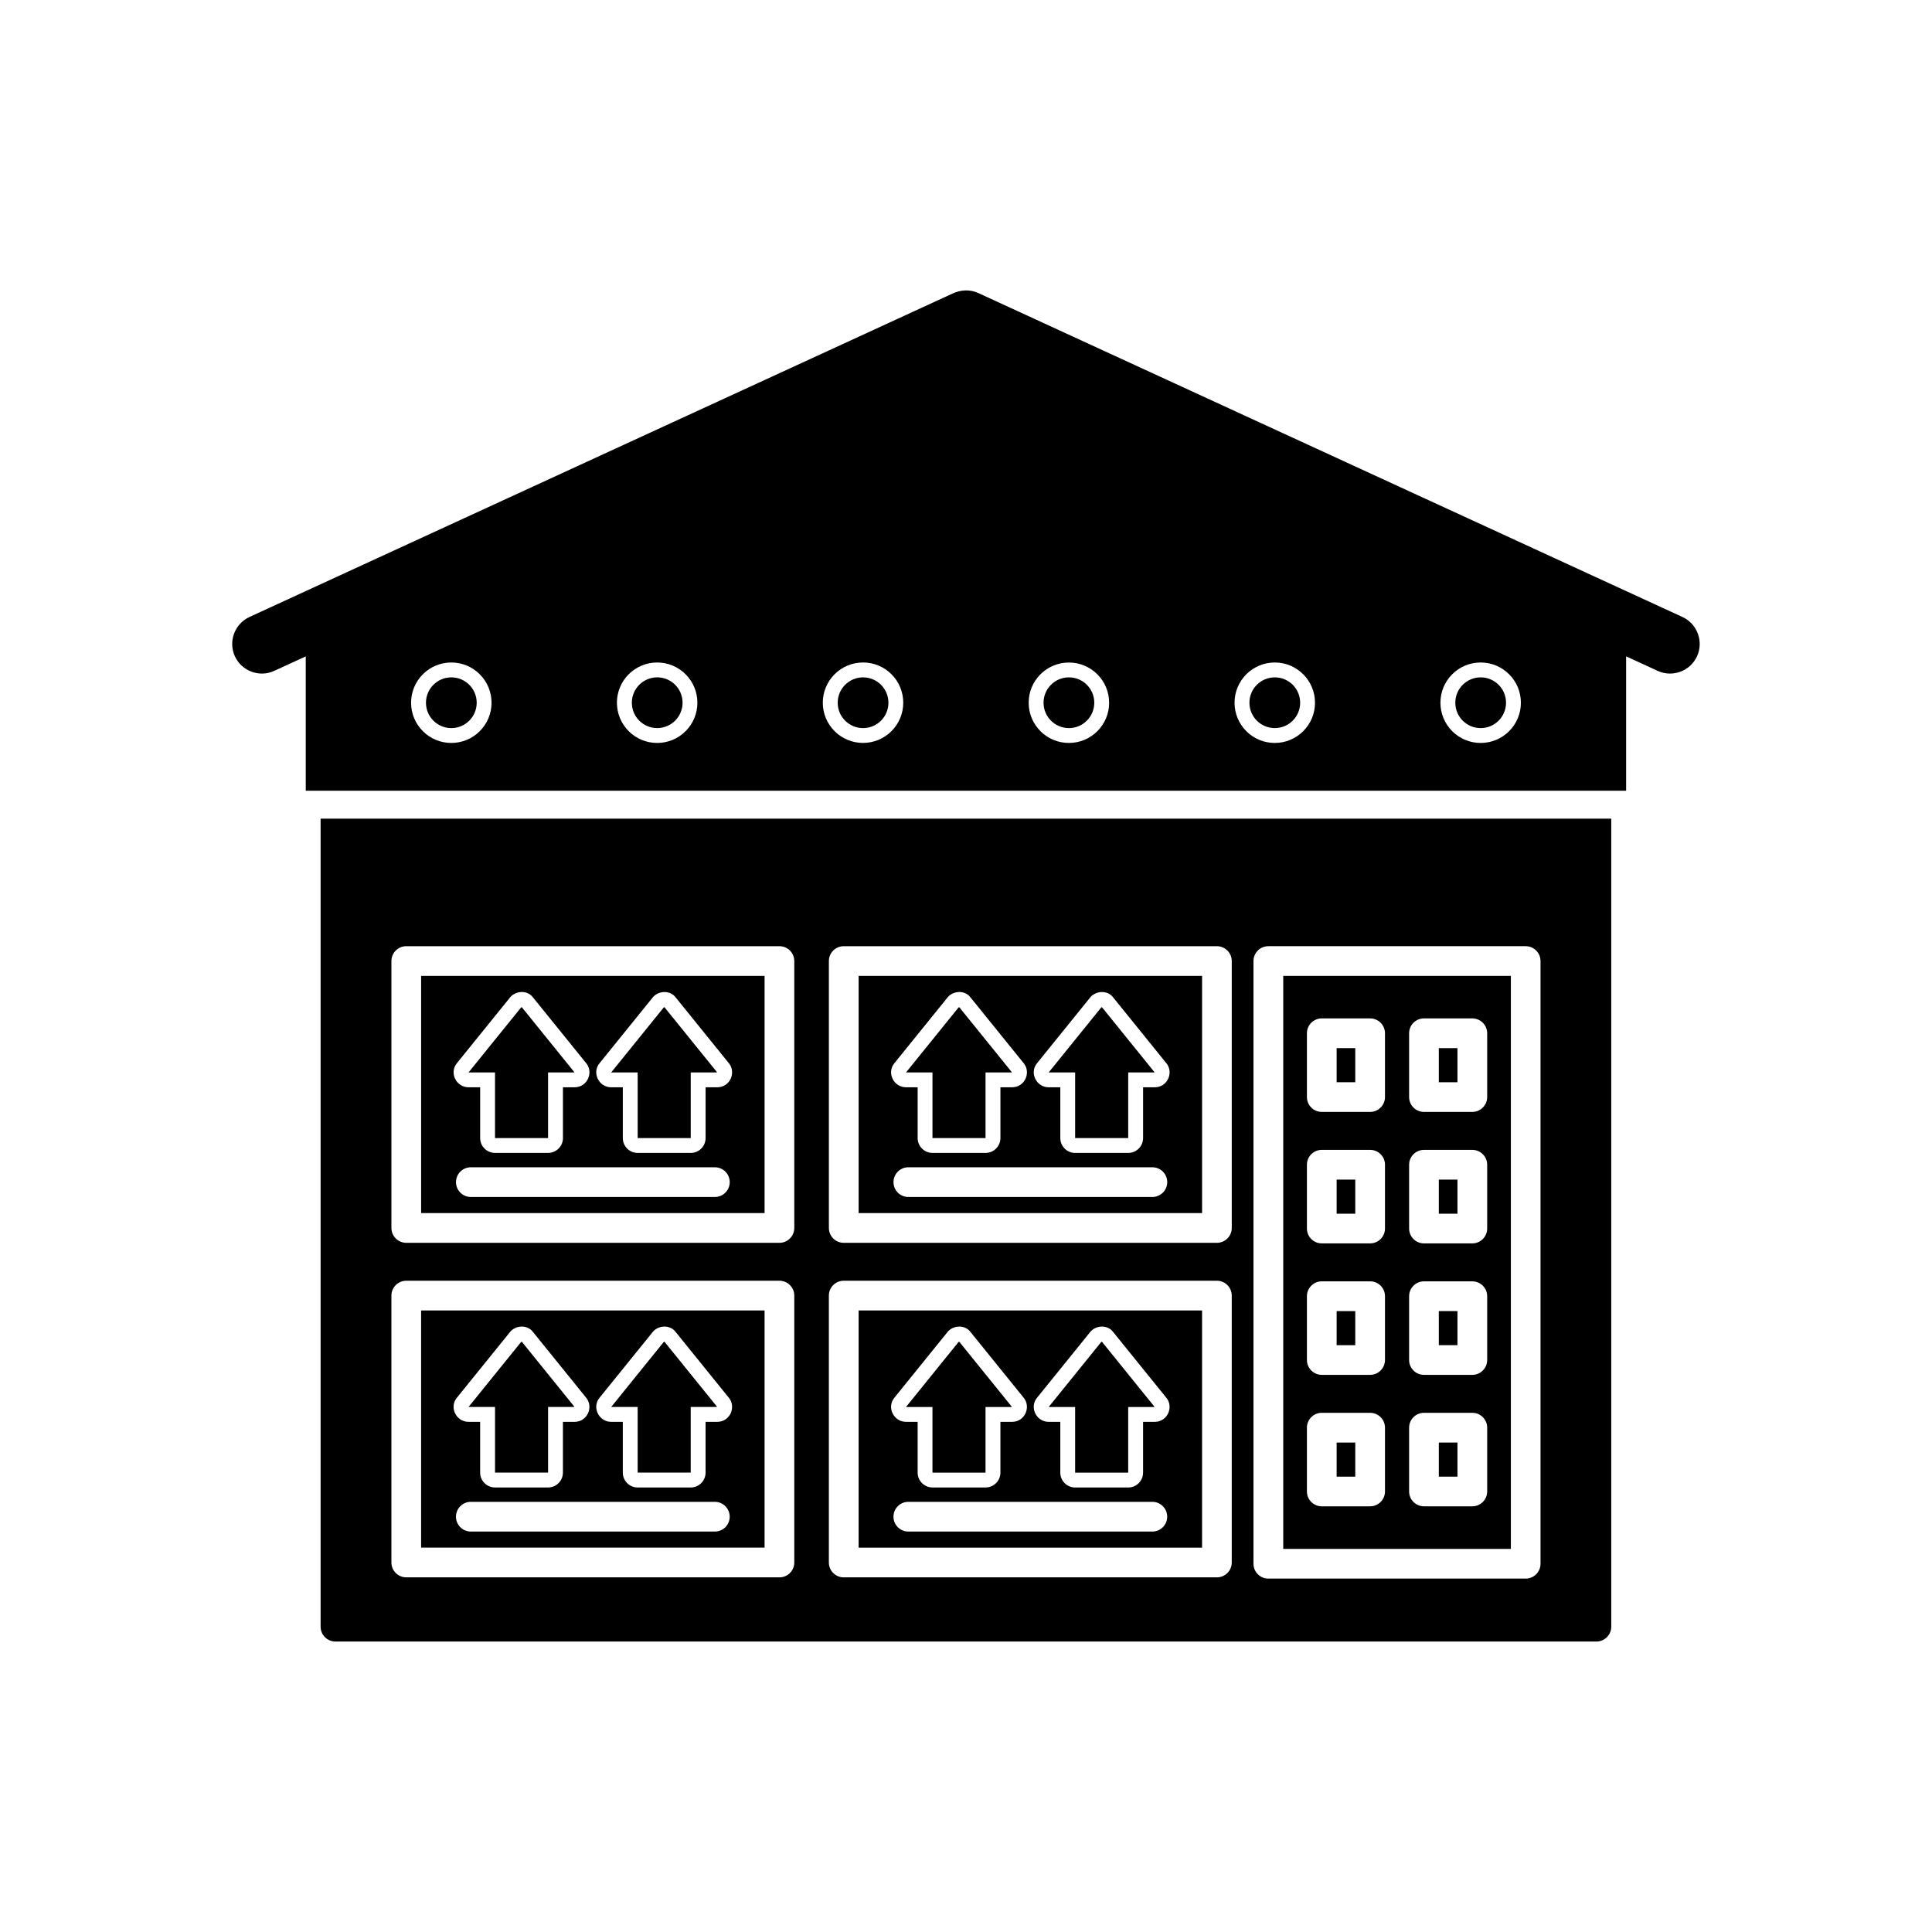
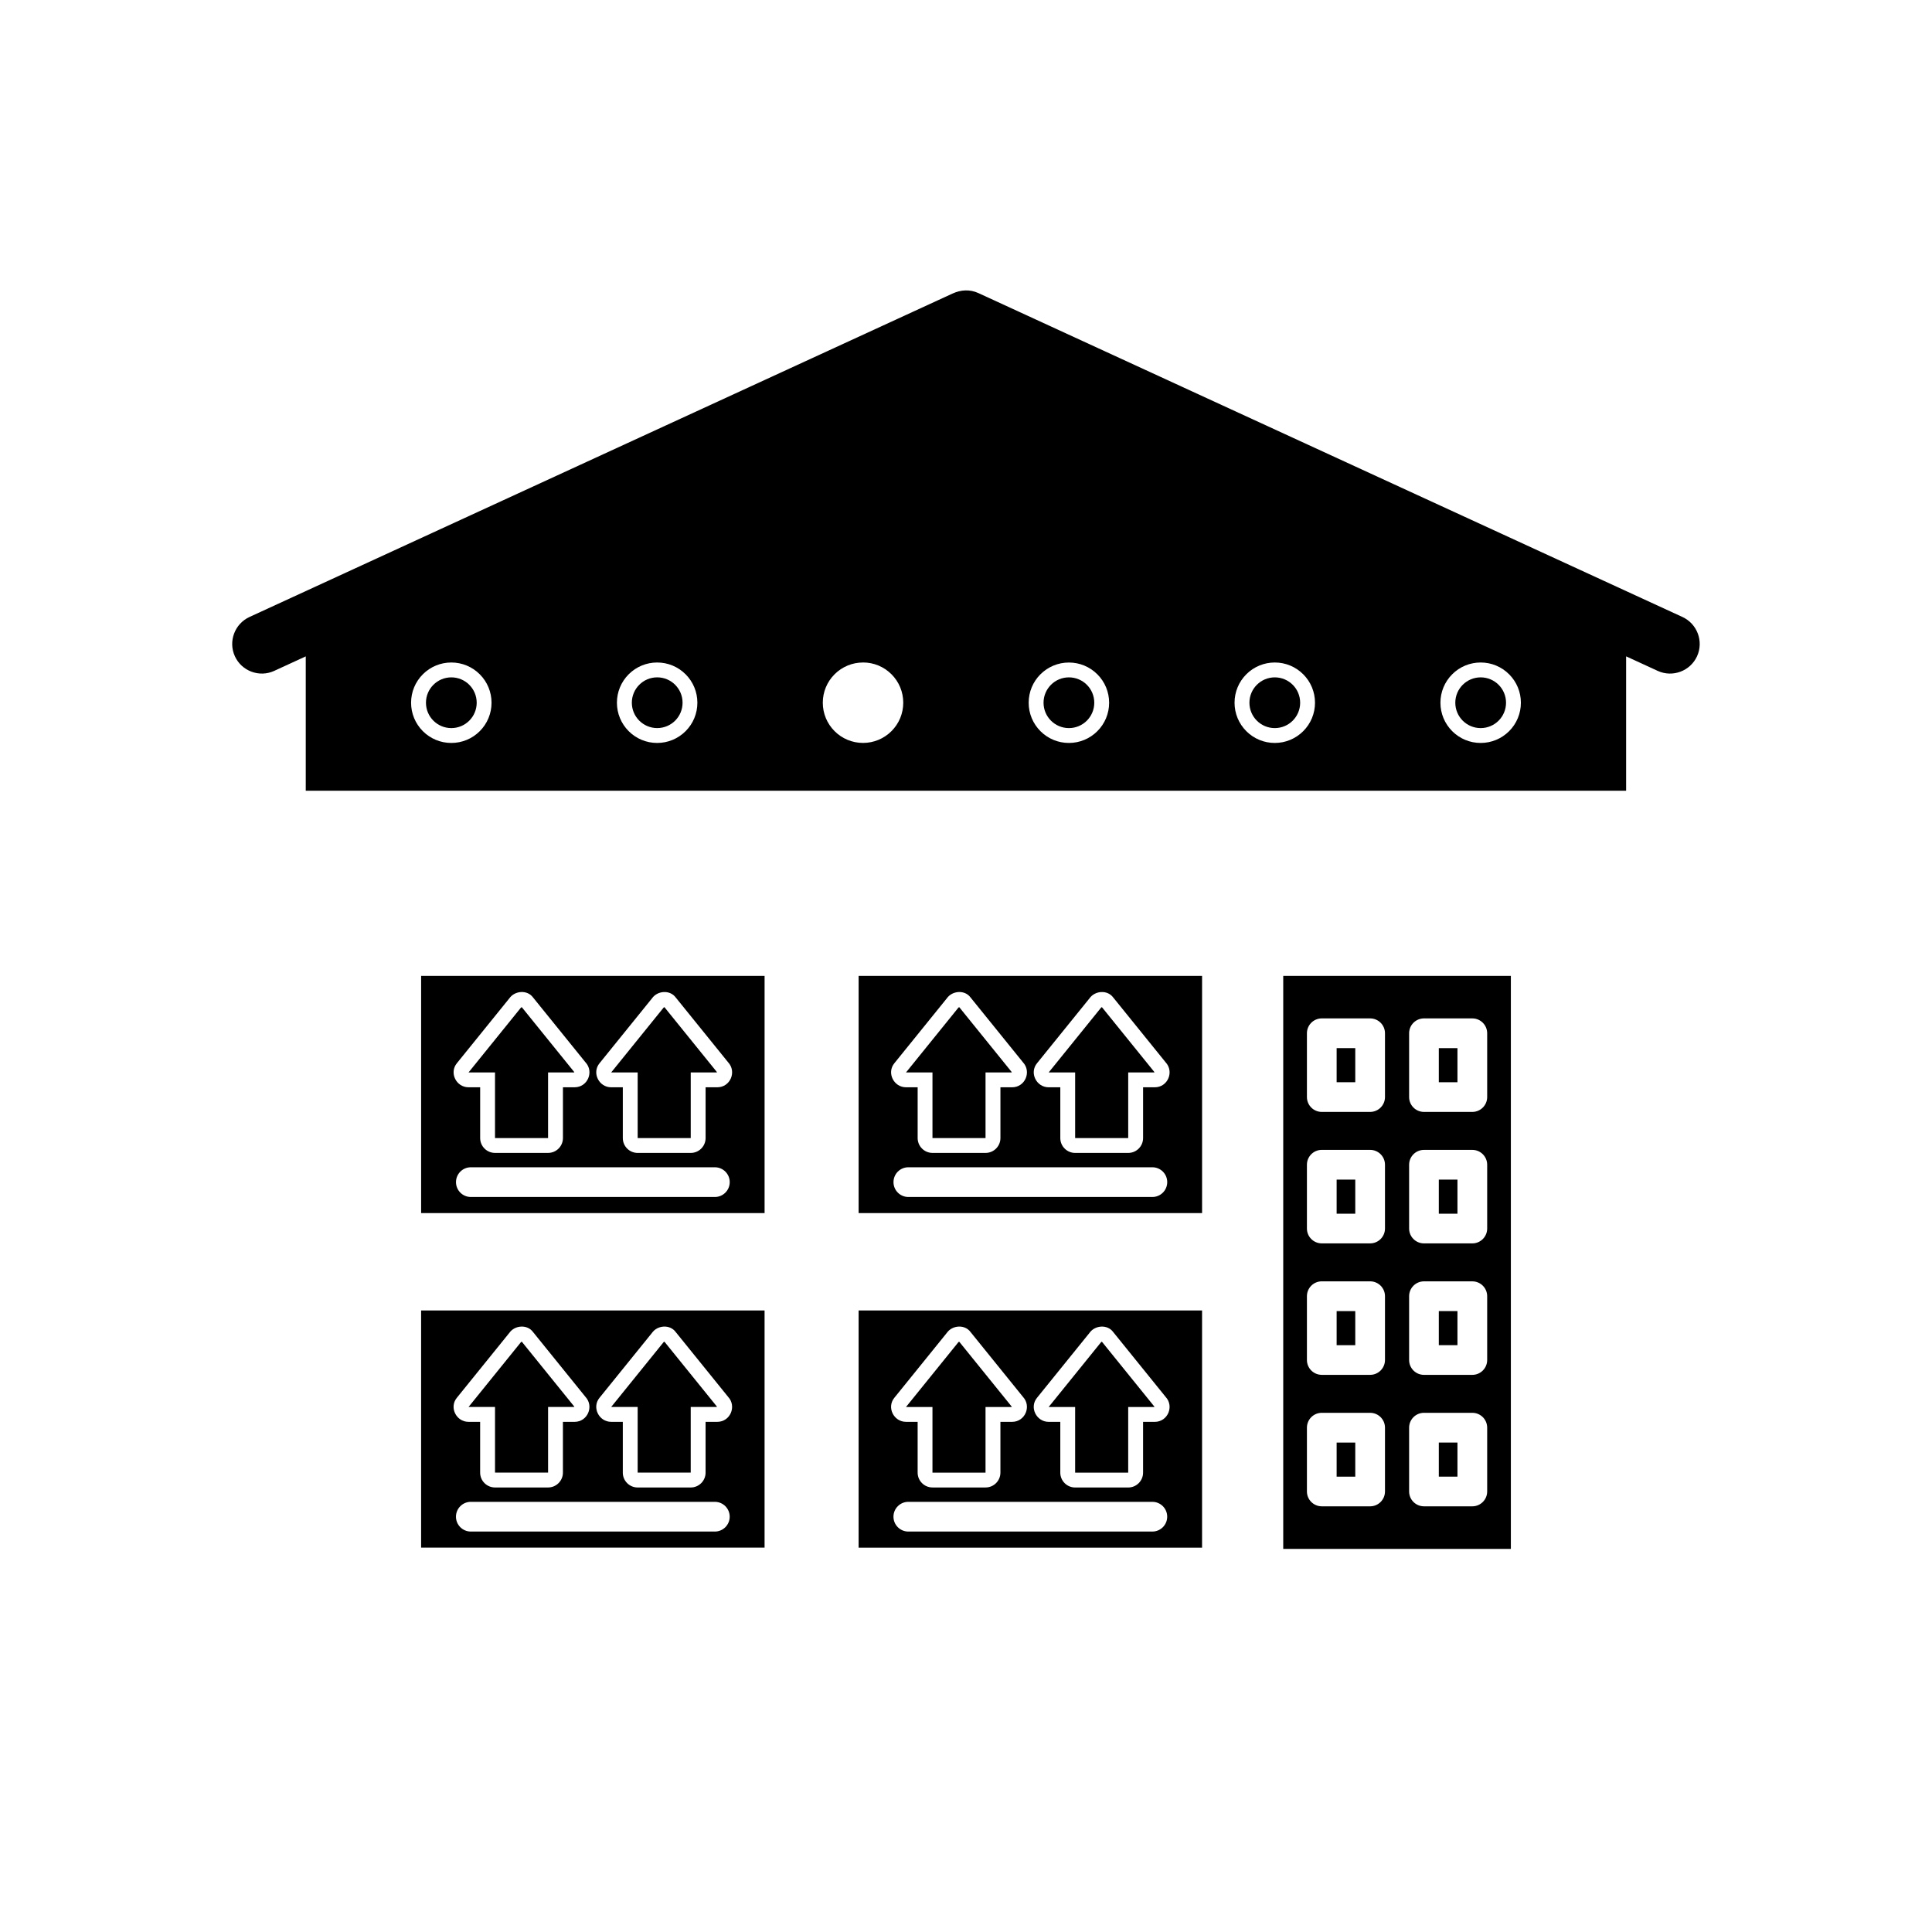
<svg xmlns="http://www.w3.org/2000/svg" fill="#000000" width="800px" height="800px" version="1.1" viewBox="144 144 512 512">
  <g fill-rule="evenodd">
-     <path d="m367.6 394.75h98.891c2.172 0 3.938 1.762 3.938 3.938v70.734c0 2.172-1.762 3.938-3.938 3.938h-98.891c-2.172 0-3.938-1.762-3.938-3.938v-70.734c0-2.172 1.762-3.938 3.938-3.938zm-13.105 3.938v70.734c0 2.172-1.762 3.938-3.938 3.938h-98.891c-2.172 0-3.938-1.762-3.938-3.938v-70.734c0-2.172 1.762-3.938 3.938-3.938h98.891c2.172 0 3.938 1.762 3.938 3.938zm-102.83 84.719h98.891c2.172 0 3.938 1.762 3.938 3.938v70.734c0 2.172-1.762 3.938-3.938 3.938h-98.891c-2.172 0-3.938-1.762-3.938-3.938v-70.734c0-2.172 1.762-3.938 3.938-3.938zm115.93 0h98.891c2.172 0 3.938 1.762 3.938 3.938v70.734c0 2.172-1.762 3.938-3.938 3.938h-98.891c-2.172 0-3.938-1.762-3.938-3.938v-70.734c0-2.172 1.762-3.938 3.938-3.938zm203.41-122.46h-342.04v214.14c0 2.172 1.762 3.938 3.938 3.938h334.16c2.172 0 3.938-1.762 3.938-3.938v-214.14zm-94.82 197.46v-159.72c0-2.172 1.762-3.938 3.938-3.938h68.195c2.172 0 3.938 1.762 3.938 3.938v159.72c0 2.172-1.762 3.938-3.938 3.938h-68.195c-2.172 0-3.938-1.762-3.938-3.938z" />
    <path d="m439.02 408.35 13.883 17.172c2.312 2.481 0.586 6.621-2.879 6.621h-3.094v13.457c0 2.172-1.762 3.938-3.938 3.938h-14.062c-2.172 0-3.938-1.762-3.938-3.938v-13.457h-3.094c-3.227 0.004-5.188-3.844-3.055-6.402l13.883-17.168c1.426-2.051 4.758-2.328 6.293-0.219zm23.543-5.727h-91.02v62.859h91.02zm-53.438 29.516v13.457c0 2.172-1.762 3.938-3.938 3.938h-14.062c-2.172 0-3.938-1.762-3.938-3.938v-13.457h-3.094c-3.227 0.004-5.188-3.844-3.055-6.402l13.883-17.168c1.426-2.051 4.758-2.328 6.293-0.219l13.883 17.172c2.312 2.481 0.586 6.621-2.879 6.621h-3.094zm-28.34 25.137c0-2.172 1.762-3.938 3.938-3.938h64.668c2.172 0 3.938 1.762 3.938 3.938 0 2.172-1.762 3.938-3.938 3.938h-64.668c-2.172 0-3.938-1.762-3.938-3.938z" />
    <path d="m323.08 408.35 13.883 17.172c2.312 2.481 0.586 6.621-2.879 6.621h-3.094v13.457c0 2.172-1.762 3.938-3.938 3.938h-14.062c-2.172 0-3.938-1.762-3.938-3.938v-13.457h-3.094c-3.227 0.004-5.188-3.844-3.055-6.402l13.883-17.168c1.426-2.051 4.758-2.328 6.293-0.219zm23.543 57.133v-62.859h-91.02v62.859zm-47.465-39.965c2.312 2.481 0.586 6.621-2.879 6.621h-3.094v13.457c0 2.172-1.762 3.938-3.938 3.938h-14.062c-2.172 0-3.938-1.762-3.938-3.938v-13.457h-3.094c-3.227 0.004-5.188-3.844-3.055-6.402l13.883-17.168c1.426-2.051 4.758-2.328 6.293-0.219l13.883 17.172zm-34.316 31.758c0-2.172 1.762-3.938 3.938-3.938h64.668c2.172 0 3.938 1.762 3.938 3.938 0 2.172-1.762 3.938-3.938 3.938h-64.668c-2.172 0-3.938-1.762-3.938-3.938z" />
    <path d="m346.62 491.28h-91.02v62.859h91.02zm-37.57 42.977v-13.457h-3.094c-3.227 0.004-5.188-3.844-3.055-6.402l13.883-17.168c1.426-2.051 4.758-2.328 6.293-0.219l13.883 17.172c2.312 2.481 0.586 6.621-2.879 6.621h-3.094v13.457c0 2.172-1.762 3.938-3.938 3.938h-14.062c-2.172 0-3.938-1.762-3.938-3.938zm-15.871-13.457v13.457c0 2.172-1.762 3.938-3.938 3.938h-14.062c-2.172 0-3.938-1.762-3.938-3.938v-13.457h-3.094c-3.227 0.004-5.188-3.844-3.055-6.402l13.883-17.168c1.426-2.051 4.758-2.328 6.293-0.219l13.883 17.172c2.312 2.481 0.586 6.621-2.879 6.621h-3.094zm-24.406 21.203h64.668c2.172 0 3.938 1.762 3.938 3.938 0 2.172-1.762 3.938-3.938 3.938h-64.668c-2.172 0-3.938-1.762-3.938-3.938 0-2.172 1.762-3.938 3.938-3.938z" />
    <path d="m484.07 402.62v151.85h60.324v-151.85zm10.215 115.79h12.812c2.172 0 3.938 1.762 3.938 3.938v16.906c0 2.172-1.762 3.938-3.938 3.938h-12.812c-2.172 0-3.938-1.762-3.938-3.938v-16.906c0-2.172 1.762-3.938 3.938-3.938zm12.812-10.062h-12.812c-2.172 0-3.938-1.762-3.938-3.938v-16.906c0-2.172 1.762-3.938 3.938-3.938h12.812c2.172 0 3.938 1.762 3.938 3.938v16.906c0 2.172-1.762 3.938-3.938 3.938zm0-34.84h-12.812c-2.172 0-3.938-1.762-3.938-3.938v-16.906c0-2.172 1.762-3.938 3.938-3.938h12.812c2.172 0 3.938 1.762 3.938 3.938v16.906c0 2.172-1.762 3.938-3.938 3.938zm0-34.84h-12.812c-2.172 0-3.938-1.762-3.938-3.938v-16.906c0-2.172 1.762-3.938 3.938-3.938h12.812c2.172 0 3.938 1.762 3.938 3.938v16.906c0 2.172-1.762 3.938-3.938 3.938zm14.27 79.742h12.812c2.172 0 3.938 1.762 3.938 3.938v16.906c0 2.172-1.762 3.938-3.938 3.938h-12.812c-2.172 0-3.938-1.762-3.938-3.938v-16.906c0-2.172 1.762-3.938 3.938-3.938zm-3.938-13.996v-16.906c0-2.172 1.762-3.938 3.938-3.938h12.812c2.172 0 3.938 1.762 3.938 3.938v16.906c0 2.172-1.762 3.938-3.938 3.938h-12.812c-2.172 0-3.938-1.762-3.938-3.938zm0-34.84v-16.906c0-2.172 1.762-3.938 3.938-3.938h12.812c2.172 0 3.938 1.762 3.938 3.938v16.906c0 2.172-1.762 3.938-3.938 3.938h-12.812c-2.172 0-3.938-1.762-3.938-3.938zm3.938-30.906c-2.172 0-3.938-1.762-3.938-3.938v-16.906c0-2.172 1.762-3.938 3.938-3.938h12.812c2.172 0 3.938 1.762 3.938 3.938v16.906c0 2.172-1.762 3.938-3.938 3.938z" />
    <path d="m424.99 534.26v-13.457h-3.094c-3.227 0.004-5.188-3.844-3.055-6.402l13.883-17.168c1.426-2.051 4.758-2.328 6.293-0.219l13.883 17.172c2.312 2.481 0.586 6.621-2.879 6.621h-3.094v13.457c0 2.172-1.762 3.938-3.938 3.938h-14.062c-2.172 0-3.938-1.762-3.938-3.938zm37.57-42.977h-91.02v62.859h91.02zm-53.438 29.516v13.457c0 2.172-1.762 3.938-3.938 3.938h-14.062c-2.172 0-3.938-1.762-3.938-3.938v-13.457h-3.094c-3.227 0.004-5.188-3.844-3.055-6.402l13.883-17.168c1.426-2.051 4.758-2.328 6.293-0.219l13.883 17.172c2.312 2.481 0.586 6.621-2.879 6.621h-3.094zm-24.406 21.203h64.668c2.172 0 3.938 1.762 3.938 3.938 0 2.172-1.762 3.938-3.938 3.938h-64.668c-2.172 0-3.938-1.762-3.938-3.938 0-2.172 1.762-3.938 3.938-3.938z" />
    <path d="m525.3 421.77v9.035h4.941v-9.035z" />
    <path d="m503.16 430.8v-9.035h-4.938v9.035z" />
    <path d="m503.16 456.61h-4.938v9.035h4.938z" />
    <path d="m525.3 456.61v9.035h4.941v-9.035z" />
    <path d="m530.24 491.45h-4.941v9.035h4.941z" />
    <path d="m503.16 500.49v-9.035h-4.938v9.035z" />
    <path d="m525.3 526.29v9.035h4.941v-9.035z" />
    <path d="m503.16 535.33v-9.035h-4.938v9.035z" />
    <path d="m225.04 317.94-8.375 3.852c-3.934 1.809-8.625 0.059-10.422-3.879-1.797-3.93-0.051-8.602 3.871-10.406l186.29-85.699c2.223-1.023 4.621-1.176 6.871-0.141l186.59 85.84c3.922 1.805 5.668 6.477 3.871 10.406-1.797 3.938-6.488 5.688-10.422 3.879l-8.375-3.852v35.613h-349.91v-35.613zm249.25 4.75c-2.008 2.008-3.121 4.695-3.121 7.539 0 2.84 1.113 5.527 3.121 7.539 2.008 2.008 4.695 3.121 7.539 3.121 2.84 0 5.527-1.113 7.539-3.121 2.008-2.008 3.121-4.695 3.121-7.539 0-2.84-1.113-5.527-3.121-7.539-2.008-2.008-4.695-3.121-7.539-3.121-2.84 0-5.527 1.113-7.539 3.121zm-54.559 0c-2.008 2.008-3.121 4.695-3.121 7.539 0 2.84 1.113 5.527 3.121 7.539 2.008 2.008 4.695 3.121 7.539 3.121 2.84 0 5.527-1.113 7.539-3.121 2.008-2.008 3.121-4.695 3.121-7.535s-1.113-5.527-3.121-7.535c-2.008-2.008-4.699-3.121-7.539-3.121s-5.527 1.113-7.539 3.121zm-47.02-3.121c-2.84 0-5.527 1.113-7.539 3.121-2.008 2.008-3.121 4.695-3.121 7.535 0 2.84 1.113 5.527 3.121 7.535 2.008 2.008 4.699 3.121 7.539 3.121s5.527-1.113 7.539-3.121c2.008-2.008 3.121-4.695 3.121-7.539 0-2.84-1.113-5.527-3.121-7.539-2.008-2.008-4.695-3.121-7.539-3.121zm-54.559 0c-2.84 0-5.527 1.113-7.539 3.121-2.008 2.008-3.121 4.695-3.121 7.539 0 2.84 1.113 5.527 3.121 7.539 2.008 2.008 4.695 3.121 7.539 3.121 2.84 0 5.527-1.113 7.539-3.121 2.008-2.008 3.121-4.695 3.121-7.539 0-2.84-1.113-5.527-3.121-7.539-2.008-2.008-4.695-3.121-7.539-3.121zm210.7 3.121c-2.008 2.008-3.121 4.695-3.121 7.539 0 2.84 1.113 5.527 3.121 7.539 2.008 2.008 4.699 3.121 7.539 3.121 2.84 0 5.527-1.113 7.539-3.121 2.008-2.008 3.121-4.695 3.121-7.539 0-2.84-1.113-5.527-3.121-7.539-2.008-2.008-4.695-3.121-7.539-3.121-2.84 0-5.531 1.113-7.539 3.121zm-265.25-3.121c-2.84 0-5.527 1.113-7.539 3.121-2.008 2.008-3.121 4.695-3.121 7.539 0 2.84 1.113 5.527 3.121 7.539 2.008 2.008 4.695 3.121 7.539 3.121 2.84 0 5.531-1.113 7.539-3.121 2.008-2.008 3.121-4.695 3.121-7.539 0-2.84-1.113-5.527-3.121-7.539-2.008-2.008-4.699-3.121-7.539-3.121z" />
    <path d="m322.92 334.98c1.215-1.215 1.969-2.898 1.969-4.754s-0.754-3.539-1.969-4.754c-1.215-1.215-2.898-1.969-4.754-1.969-1.855 0-3.539 0.754-4.754 1.969-1.215 1.215-1.969 2.898-1.969 4.754s0.754 3.539 1.969 4.754 2.898 1.969 4.754 1.969c1.855 0 3.539-0.754 4.754-1.969z" />
-     <path d="m366 330.23c0 1.855 0.754 3.539 1.969 4.754s2.898 1.969 4.754 1.969 3.539-0.754 4.754-1.969 1.969-2.898 1.969-4.754-0.754-3.539-1.969-4.754c-1.215-1.215-2.898-1.969-4.754-1.969s-3.539 0.754-4.754 1.969c-1.215 1.215-1.969 2.898-1.969 4.754z" />
    <path d="m420.55 330.23c0 1.855 0.754 3.539 1.969 4.754 1.215 1.215 2.898 1.969 4.754 1.969 1.855 0 3.539-0.754 4.754-1.969s1.969-2.898 1.969-4.754-0.754-3.539-1.969-4.754c-1.215-1.215-2.898-1.969-4.754-1.969-1.855 0-3.539 0.754-4.754 1.969-1.215 1.215-1.969 2.898-1.969 4.754z" />
    <path d="m475.11 330.23c0 1.855 0.754 3.539 1.969 4.754 1.215 1.215 2.898 1.969 4.754 1.969 1.855 0 3.539-0.754 4.754-1.969s1.969-2.898 1.969-4.754-0.754-3.539-1.969-4.754c-1.215-1.215-2.898-1.969-4.754-1.969-1.855 0-3.539 0.754-4.754 1.969-1.215 1.215-1.969 2.898-1.969 4.754z" />
    <path d="m529.67 330.23c0 1.855 0.754 3.539 1.969 4.754s2.898 1.969 4.754 1.969 3.539-0.754 4.754-1.969c1.215-1.215 1.969-2.898 1.969-4.754s-0.754-3.539-1.969-4.754c-1.215-1.215-2.898-1.969-4.754-1.969s-3.539 0.754-4.754 1.969c-1.215 1.215-1.969 2.898-1.969 4.754z" />
    <path d="m270.33 330.23c0-1.855-0.754-3.539-1.969-4.754-1.215-1.215-2.898-1.969-4.754-1.969s-3.539 0.754-4.754 1.969c-1.215 1.215-1.969 2.898-1.969 4.754s0.754 3.539 1.969 4.754c1.215 1.215 2.898 1.969 4.754 1.969s3.539-0.754 4.754-1.969 1.969-2.898 1.969-4.754z" />
    <path d="m305.98 428.2c0 0.004 0.004 0.004 0.004 0.008h7.004v17.395h14.062v-17.395h6.949c-0.012-0.078-0.059-0.16-0.098-0.207l-13.82-17.09c-0.09 0.016-0.191 0.078-0.238 0.137l-13.867 17.152z" />
    <path d="m282.28 410.91c-0.09 0.016-0.191 0.078-0.238 0.137l-13.867 17.152c0 0.004 0.004 0.004 0.004 0.008h7.004v17.395h14.062v-17.395h6.949c-0.012-0.078-0.059-0.16-0.098-0.207l-13.82-17.09z" />
    <path d="m296.2 516.86c-0.012-0.078-0.059-0.16-0.098-0.207l-13.82-17.09c-0.09 0.016-0.191 0.078-0.238 0.137l-13.867 17.152c0 0.004 0.004 0.004 0.004 0.008h7.004v17.395h14.062v-17.395z" />
    <path d="m334 516.86c-0.012-0.078-0.059-0.16-0.098-0.207l-13.82-17.09c-0.09 0.016-0.191 0.078-0.238 0.137l-13.867 17.152c0 0.004 0.004 0.004 0.004 0.008h7.004v17.395h14.062v-17.395z" />
    <path d="m398.21 499.57c-0.09 0.016-0.191 0.078-0.238 0.137l-13.867 17.152c0 0.004 0.004 0.004 0.004 0.008h7.004v17.395h14.062v-17.395h6.949c-0.012-0.078-0.059-0.16-0.098-0.207l-13.82-17.09z" />
    <path d="m436.02 499.57c-0.09 0.016-0.191 0.078-0.238 0.137l-13.867 17.152c0 0.004 0.004 0.004 0.004 0.008h7.004v17.395h14.062v-17.395h6.949c-0.012-0.078-0.059-0.16-0.098-0.207l-13.82-17.09z" />
    <path d="m449.94 428.21c-0.012-0.078-0.059-0.16-0.098-0.207l-13.82-17.09c-0.09 0.016-0.191 0.078-0.238 0.137l-13.867 17.152c0 0.004 0.004 0.004 0.004 0.008h7.004v17.395h14.062v-17.395z" />
    <path d="m412.13 428.21c-0.012-0.078-0.059-0.16-0.098-0.207l-13.82-17.09c-0.09 0.016-0.191 0.078-0.238 0.137l-13.867 17.152c0 0.004 0.004 0.004 0.004 0.008h7.004v17.395h14.062v-17.395z" />
  </g>
</svg>